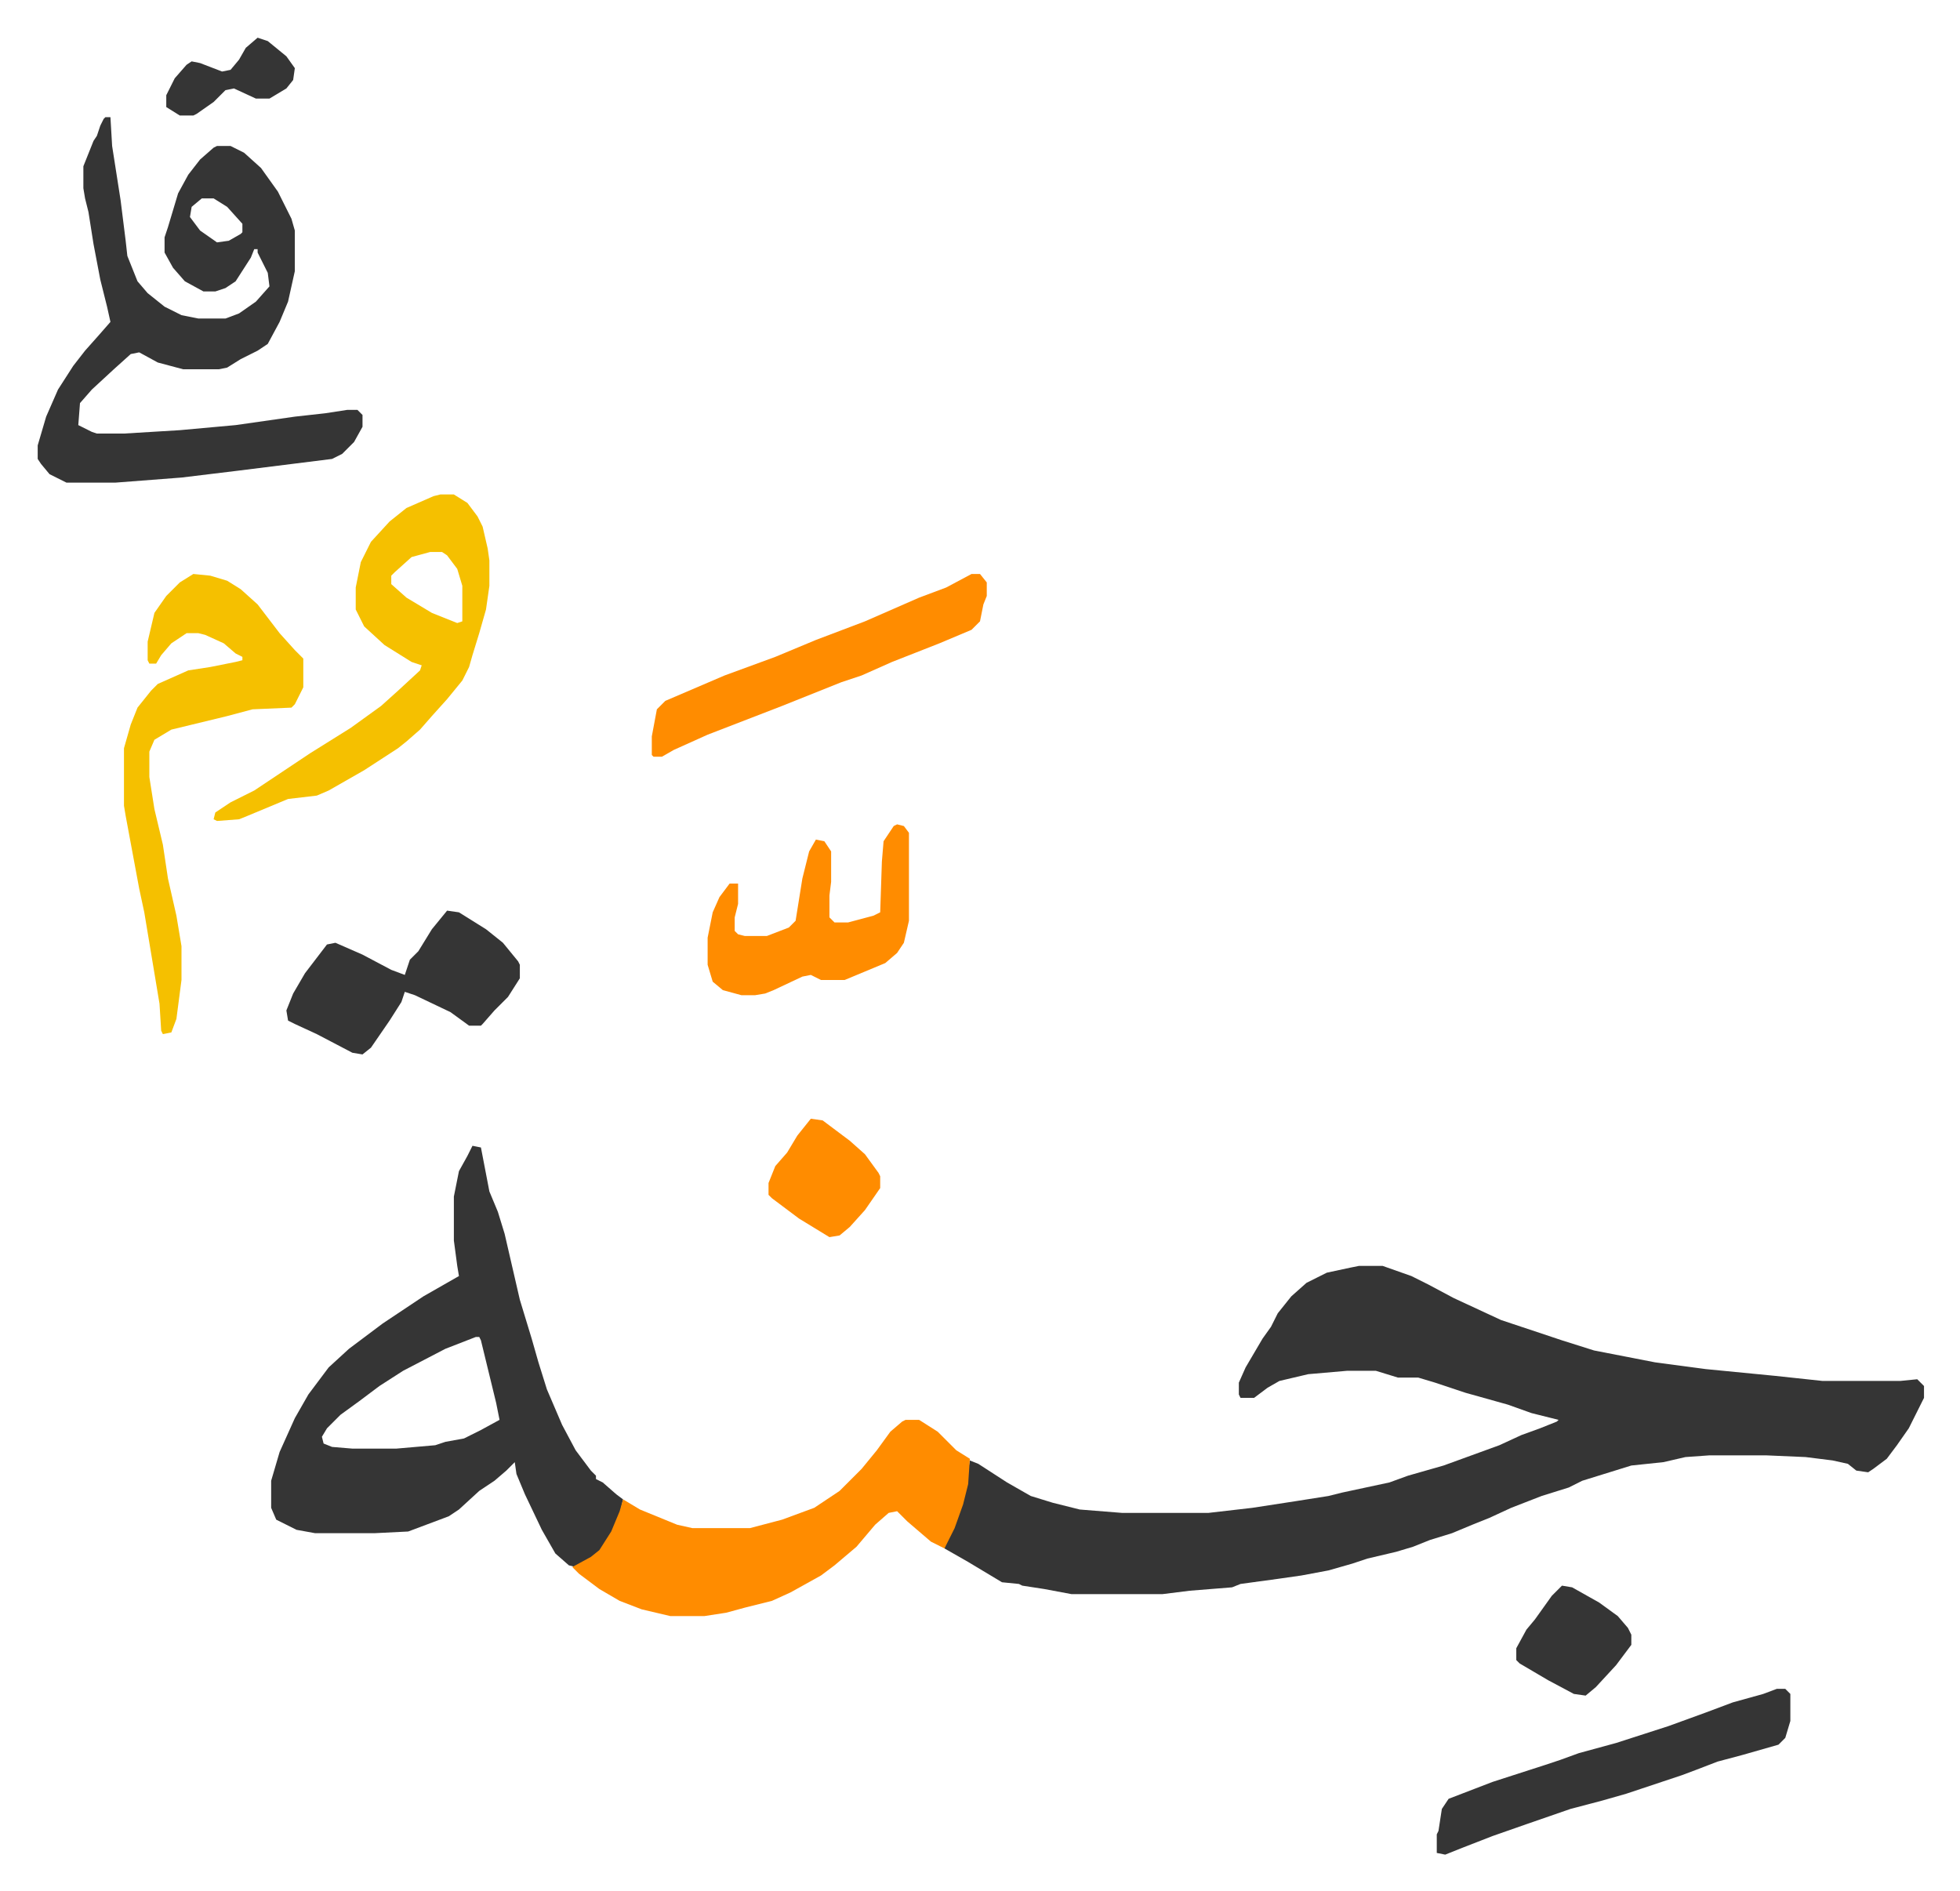
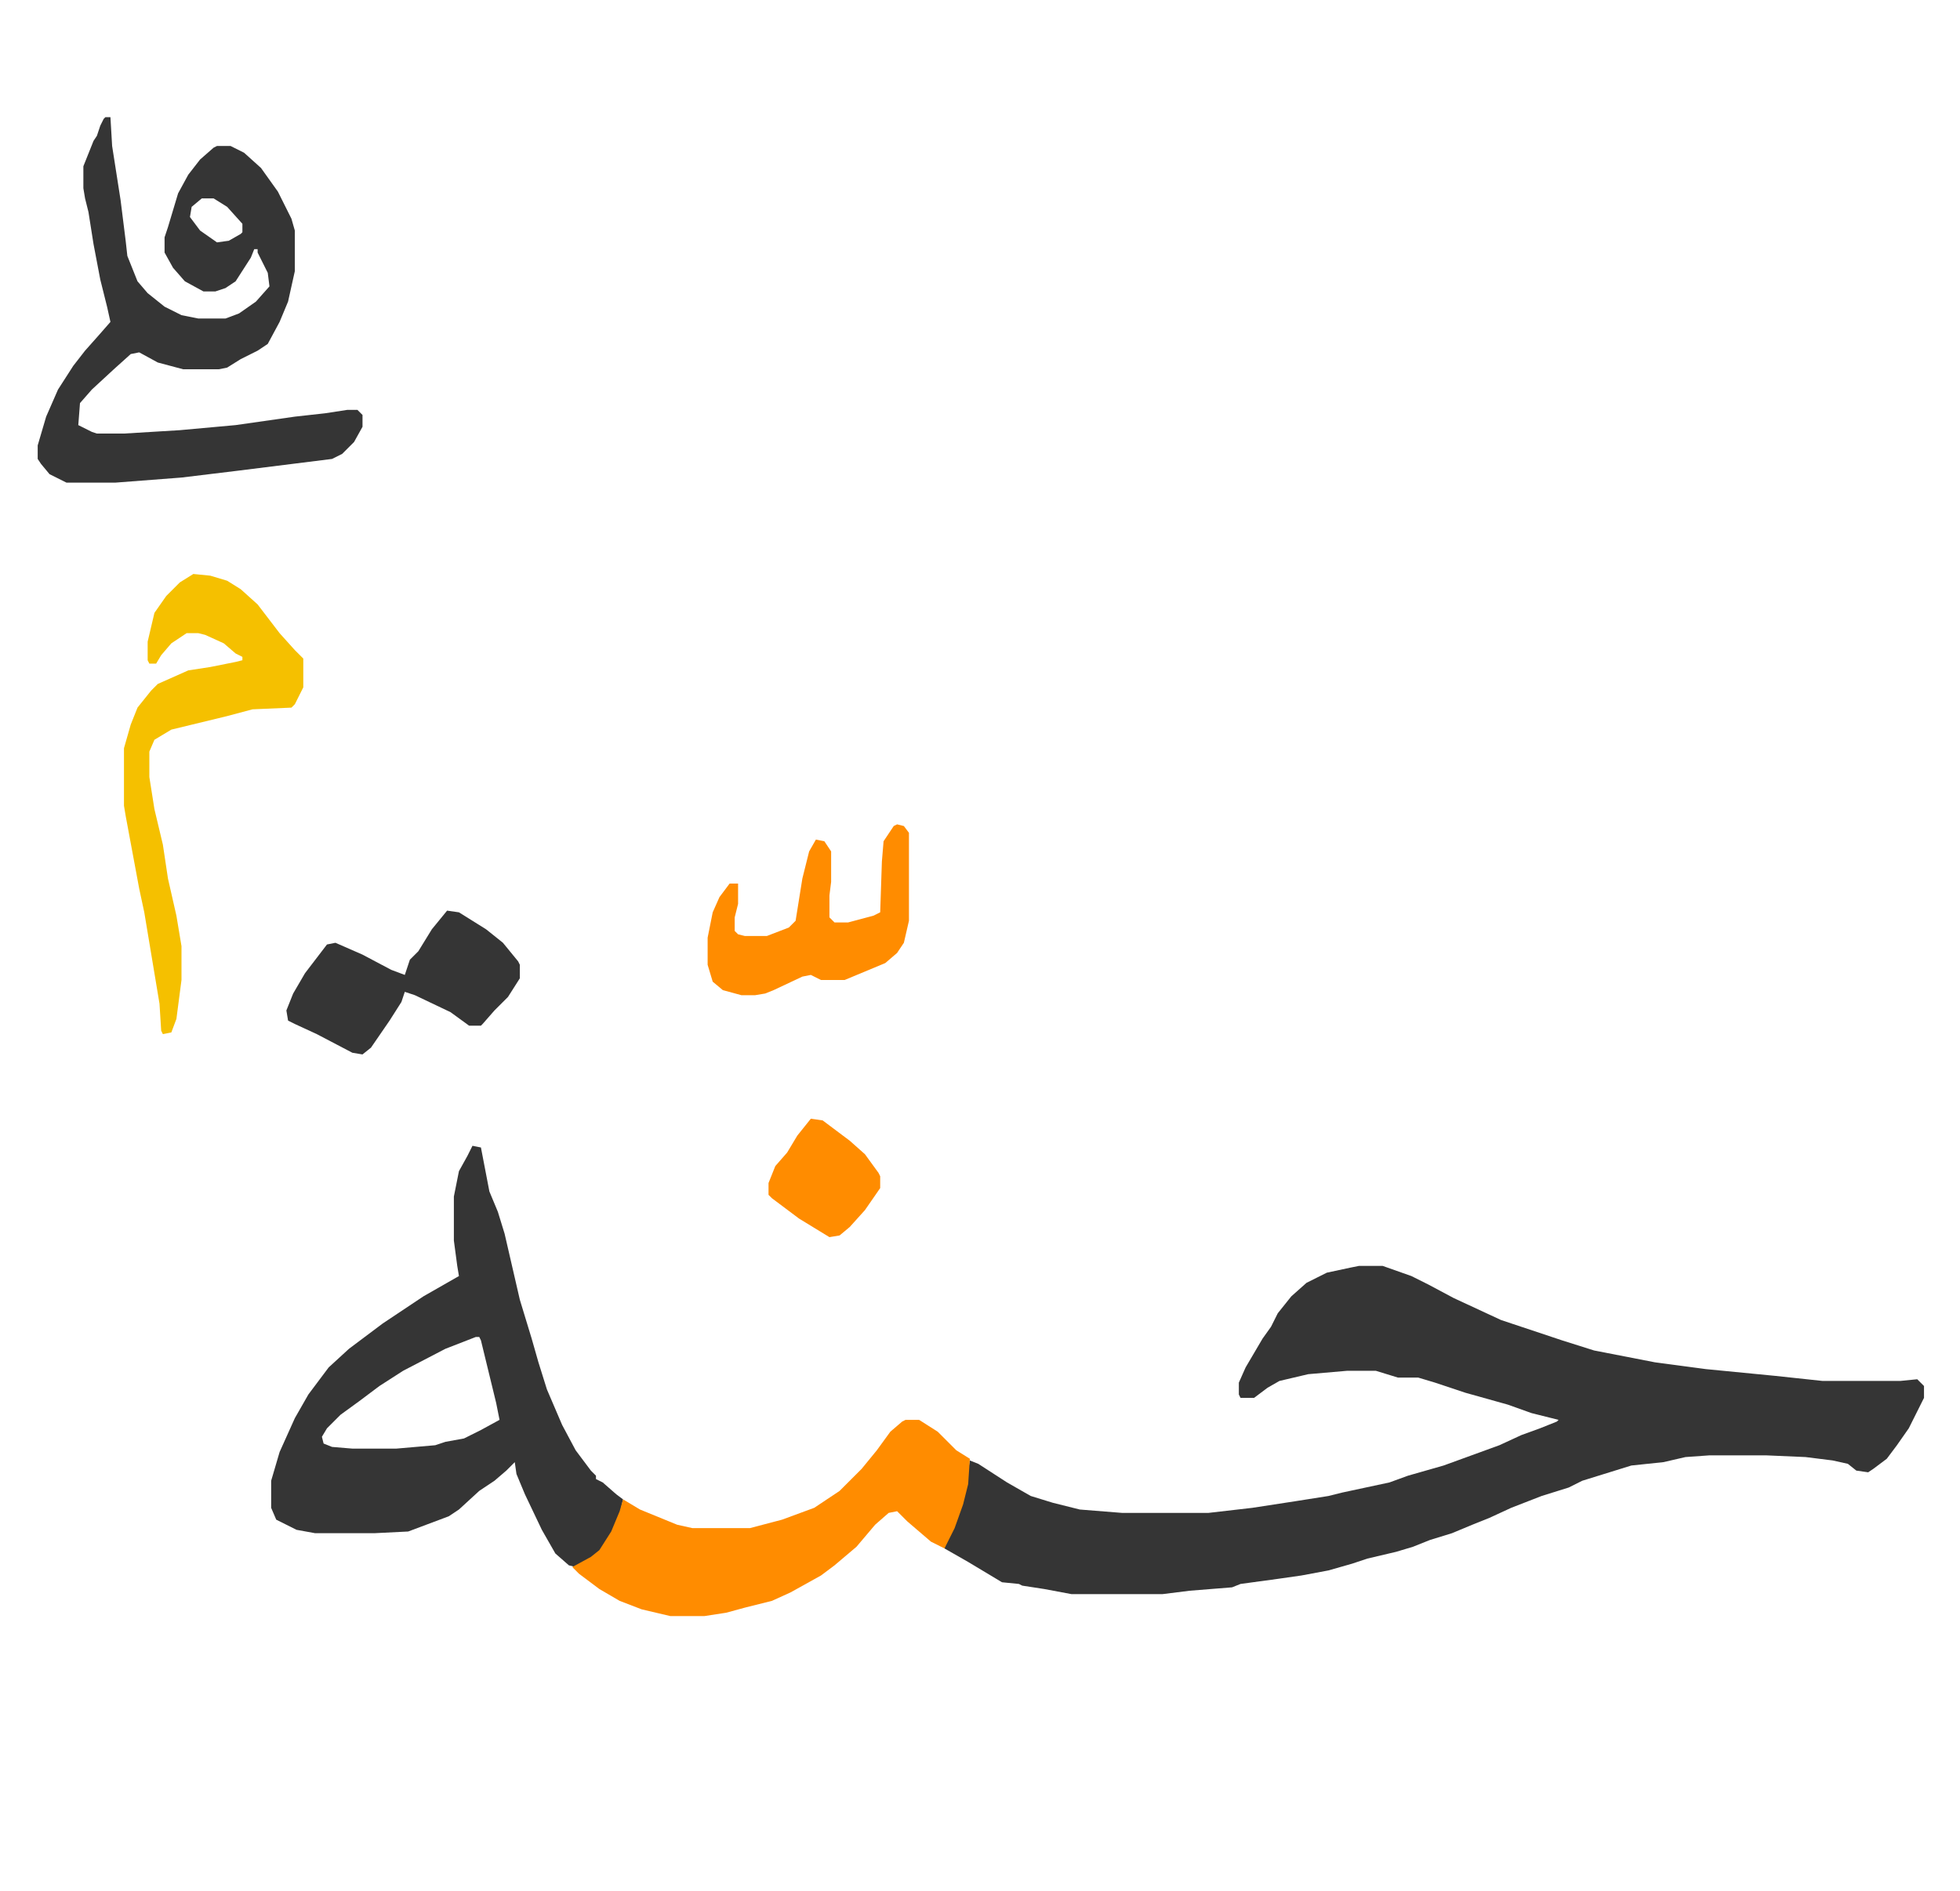
<svg xmlns="http://www.w3.org/2000/svg" role="img" viewBox="-22.28 27.72 1158.56 1117.56">
  <path fill="#353535" id="rule_normal" d="M781 776h14l17 6 10 5 15 8 28 13 36 12 19 6 36 7 30 4 41 4 28 3h46l10-1 4 4v7l-4 8-5 10-7 10-6 8-8 6-3 2-7-1-5-4-9-2-16-2-23-1h-34l-14 1-13 3-19 2-29 9-8 4-16 5-18 7-13 6-10 4-12 5-13 4-10 4-10 3-17 4-9 3-14 4-16 3-14 2-22 3-5 2-25 2-16 2h-54l-16-3-13-2-2-1-10-1-20-12-14-8 1-4 7-15 3-9 4-24 5 2 17 11 14 8 13 4 16 4 25 2h51l26-3 26-4 19-3 8-2 28-6 11-4 21-6 33-12 13-6 11-4 10-4 1-1-16-4-14-5-25-7-18-6-10-3h-12l-13-4h-17l-23 2-17 4-7 4-8 6h-8l-1-2v-7l4-9 10-17 5-7 4-8 8-10 9-8 12-6 14-3zm-524-71l5 1 5 26 5 12 4 13 6 26 3 13 7 23 4 14 5 16 9 21 8 15 9 12 3 3v2l4 2 8 7 4 3-2 9-4 10-7 11-9 7-6 3-4-1-8-7-8-14-10-21-5-12-1-7-5 5-7 6-9 6-12 11-6 4-24 9-20 1h-35l-11-2-12-6-3-7v-16l5-17 9-20 8-14 12-16 12-11 20-15 24-16 14-8 7-4-1-6-2-15v-26l3-15 5-9zm2 113l-18 7-25 13-14 9-12 9-11 8-8 8-3 5 1 4 5 2 12 1h26l23-2 6-2 11-2 10-5 11-6-2-10-9-37-1-2zM40 97h3l1 17 5 32 3 24 1 9 6 15 6 7 10 8 10 5 10 2h16l8-3 10-7 8-9-1-8-6-12v-2h-2l-2 5-9 14-6 4-6 2h-7l-11-6-7-8-5-9v-9l2-6 6-20 6-11 7-9 8-7 2-1h8l8 4 10 9 10 14 8 16 2 7v24l-4 18-5 12-7 13-6 4-10 5-8 5-5 1H86l-15-4-11-6-5 1-10 9-13 12-7 8-1 13 8 4 3 1h16l33-2 33-3 35-5 18-2 13-2h6l3 3v7l-5 9-7 7-6 3-56 7-33 4-39 3H17l-10-5-5-6-2-3v-8l5-17 7-16 9-14 7-9 8-9 7-8-2-9-4-16-4-21-3-19-2-8-1-6v-13l6-15 2-3 2-6 2-4zm57 48l-6 5-1 6 6 8 10 7 7-1 7-4 1-1v-5l-9-10-8-5z" />
  <path fill="#ff8c00" id="rule_ghunnah_2_wowels" d="M513 867h8l11 7 11 11 8 5-1 15-3 12-5 14-6 12-8-4-14-12-6-6-5 1-8 7-11 13-13 11-8 6-18 10-11 5-16 4-11 3-13 2h-20l-17-4-13-5-12-7-12-9-4-4 11-6 5-4 7-11 5-12 2-7 10 6 22 9 9 2h34l19-5 19-7 15-10 13-13 9-11 8-11 7-6z" />
-   <path fill="#f5c000" id="rule_iqlab" d="M238 320h8l8 5 6 8 3 6 3 13 1 7v15l-2 14-4 14-4 13-2 7-4 8-9 11-9 10-7 8-8 7-5 4-20 13-21 12-7 3-17 2-24 10-5 2-13 1-2-1 1-4 9-6 14-7 33-22 24-15 18-13 10-9 13-12 1-3-6-2-16-10-12-11-5-10v-13l3-15 6-12 11-12 10-8 16-7zm-6 34l-11 3-10 9-2 2v5l9 8 15 9 15 6 3-1v-21l-3-10-6-8-3-2z" />
  <path fill="#f5c000" id="rule_iqlab" d="M92 367l10 1 10 3 8 5 10 9 13 17 9 10 5 5v17l-5 10-2 2-23 1-15 4-33 8-10 6-3 7v15l3 19 5 21 3 20 5 22 3 18v20l-3 23-3 8-5 1-1-2-1-16-6-36-3-18-3-14-8-43-1-6v-34l4-14 4-10 8-10 4-4 18-8 13-2 15-3 4-1v-2l-4-2-7-6-11-5-4-1h-7l-9 6-6 7-3 5h-4l-1-2v-11l4-17 7-10 8-8z" />
-   <path fill="#353535" id="rule_normal" d="M1028 1026h5l3 3v16l-3 10-4 4-21 6-15 4-13 5-8 3-24 8-9 3-14 4-19 5-26 9-20 7-18 7-10 4-5-1v-11l1-2 2-13 4-6 26-10 31-10 9-3 11-4 22-6 31-10 22-8 16-6 18-5z" />
-   <path fill="#ff8c00" id="rule_ghunnah_2_wowels" d="M552 367h5l4 5v8l-2 5-2 10-5 5-19 8-28 11-18 8-12 4-35 14-44 17-20 9-7 4h-5l-1-1v-11l3-16 5-5 35-15 30-11 24-10 29-11 32-14 16-6z" />
  <path fill="#353535" id="rule_normal" d="M242 566l7 1 16 10 10 8 9 11 1 2v8l-7 11-8 8-7 8-1 1h-7l-11-8-21-10-6-2-2 6-7 11-11 16-5 4-6-1-21-11-13-6-4-2-1-6 4-10 7-12 13-17 5-1 16 7 17 9 8 3 3-9 5-5 8-13z" />
  <path fill="#ff8c00" id="rule_ghunnah_2_wowels" d="M508 515l4 1 3 4v52l-3 13-4 6-7 6-24 10h-14l-6-3-5 1-17 8-5 2-6 1h-8l-11-3-6-5-3-10v-16l3-15 4-9 6-8h5v12l-2 8v8l2 2 4 1h13l13-5 4-4 4-25 4-16 4-7 5 1 4 6v18l-1 8v13l3 3h8l15-4 4-2 1-30 1-12 6-9zm-51 174l7 1 16 12 9 8 8 11 1 2v7l-9 13-9 10-6 5-6 1-18-11-16-12-2-2v-7l4-10 7-8 6-10z" />
-   <path fill="#353535" id="rule_normal" d="M901 965l6 1 16 9 11 8 6 7 2 4v6l-9 12-12 13-6 5-7-1-15-8-17-10-2-2v-7l6-11 5-6 10-14zM130 50l6 2 11 9 5 7-1 7-4 5-10 6h-8l-13-6-5 1-7 7-10 7-2 1h-8l-8-5v-7l5-10 7-8 3-2 5 1 13 5 5-1 5-6 4-7z" />
</svg>